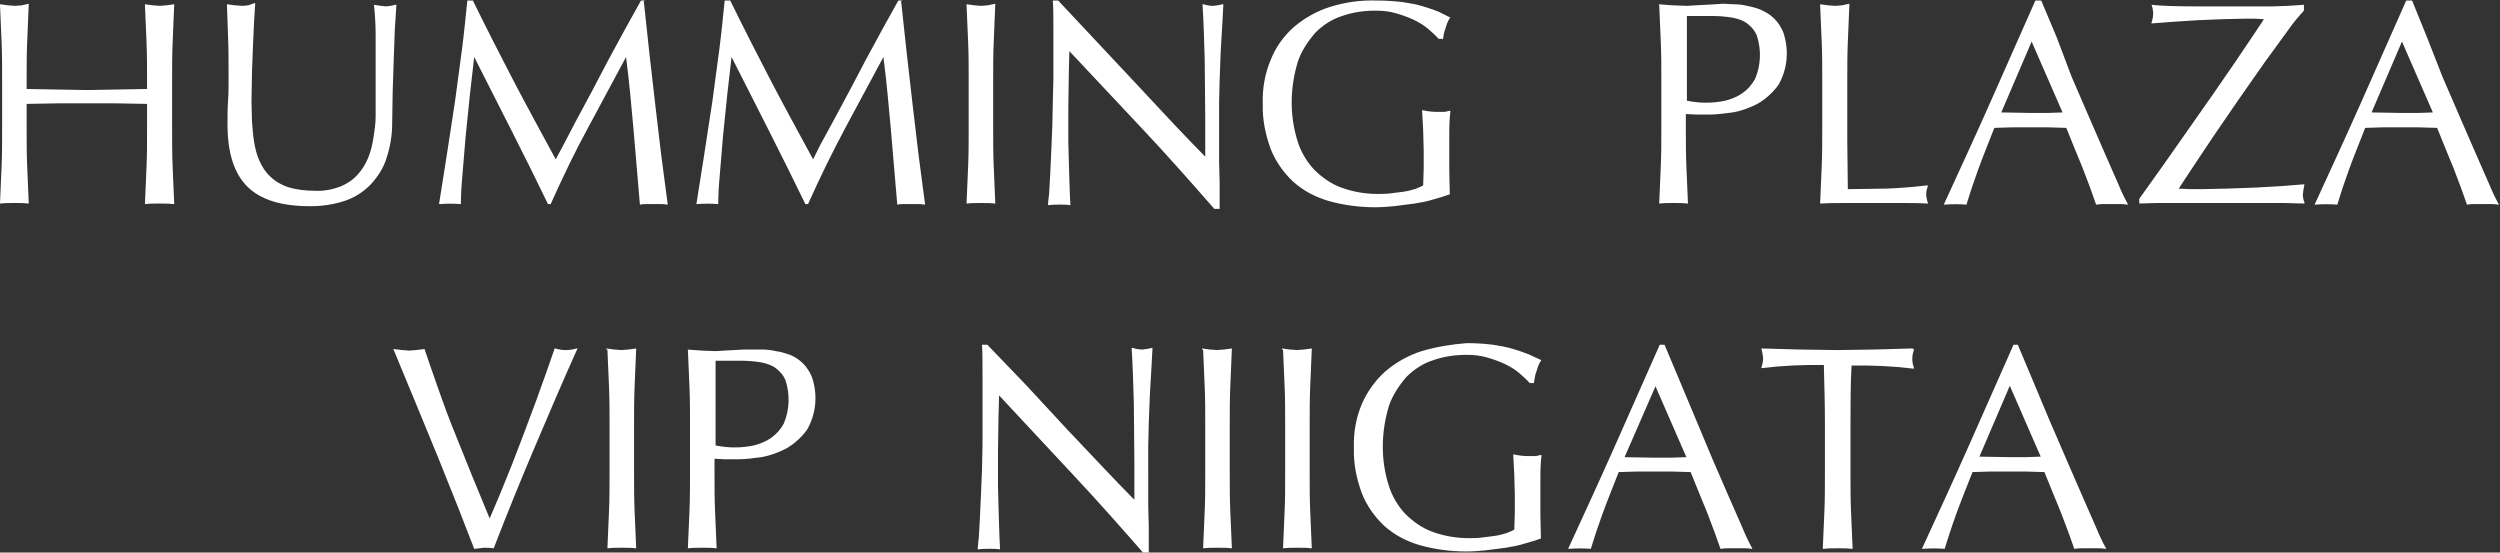
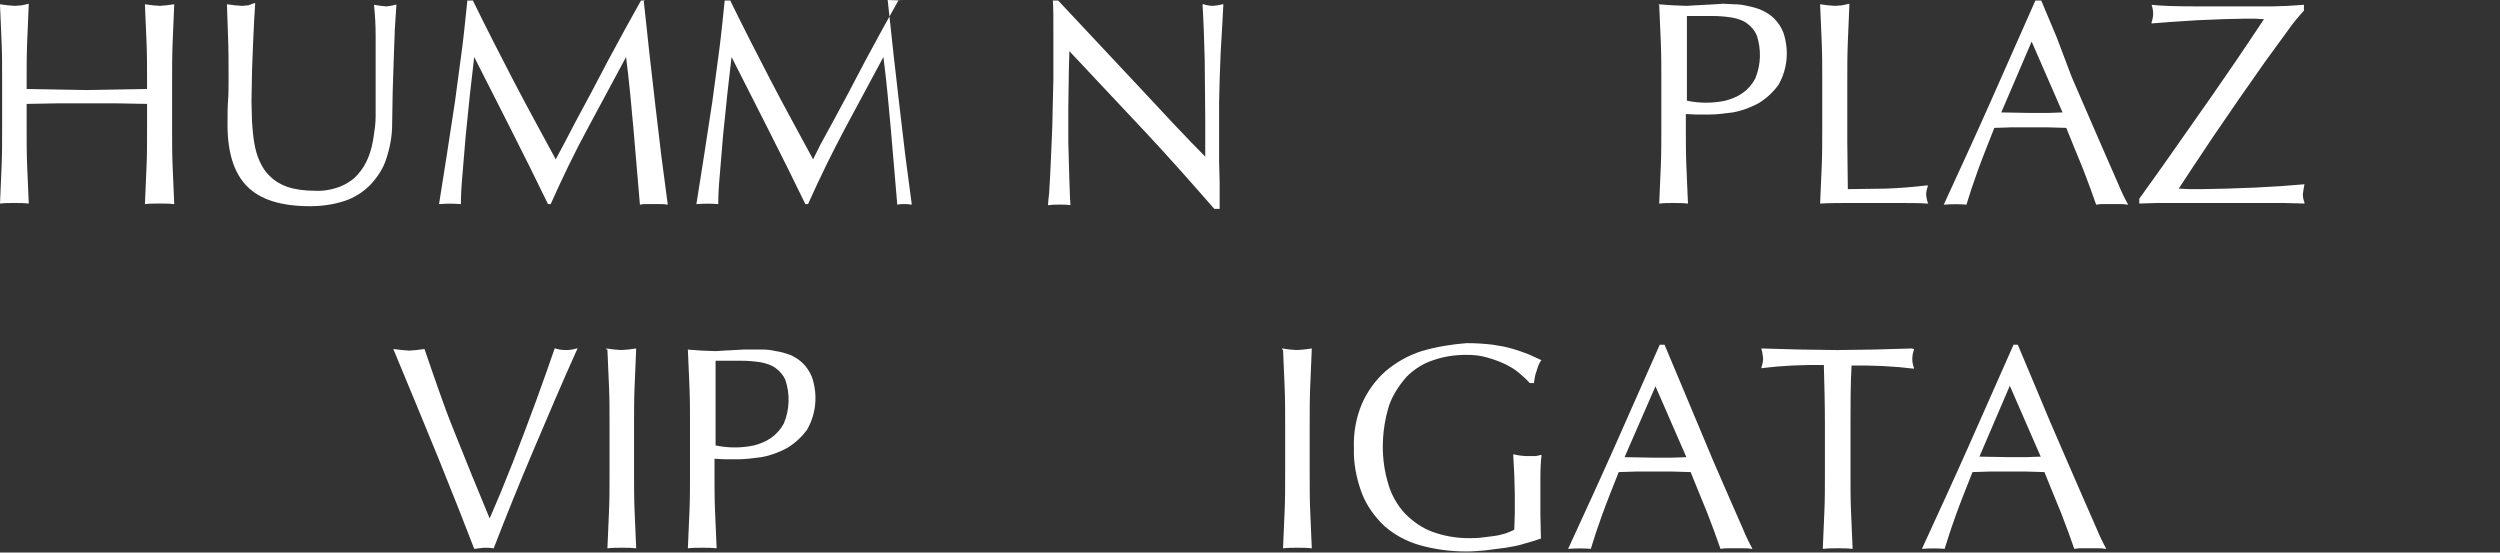
<svg xmlns="http://www.w3.org/2000/svg" version="1.1" id="レイヤー_1" x="0px" y="0px" viewBox="0 0 469.2 103.7" style="enable-background:new 0 0 469.2 103.7;" xml:space="preserve">
  <rect x="0" y="0" width="469.2" height="103.7" fill="#333333" stroke="none" />
  <style type="text/css">
	.st0{fill:#FFFFFF;}
</style>
  <title>logo_foot</title>
  <path class="st0" d="M27.2,0.9l0.3,7c0.1,2.3,0.1,4.7,0.1,7v1.8l-5.6,0.1l-5.7,0.1l-5.7-0.1l-5.6-0.1v-1.8c0-2.4,0-4.7,0.1-7  l0.3-7.2L4.1,1L2.8,1.1L1.5,1L0,0.8v0.1l0.3,7c0.1,2.3,0.1,4.7,0.1,7v9.3c0,2.4,0,4.7-0.1,7l-0.3,7h0.1c0.8-0.1,1.7-0.1,2.6-0.1  s1.8,0,2.6,0.1h0.1l-0.3-7c-0.1-2.3-0.1-4.7-0.1-7v-4.7l5.6-0.1h5.7h5.7l5.6,0.1v4.8c0,2.4,0,4.7-0.1,7l-0.3,7h0.1  c0.8-0.1,1.7-0.1,2.6-0.1s1.8,0,2.6,0.1h0.2l-0.3-7c-0.1-2.3-0.1-4.7-0.1-7V15c0-2.4,0-4.7,0.1-7l0.3-7.2L31.2,1l0,0L30,1.1L28.7,1  l-1.5-0.2L27.2,0.9z" />
  <path class="st0" d="M74.1,0.9c-0.5,0.2-1,0.2-1.6,0.3l-1-0.1l-1.3-0.2V1c0.2,1.9,0.3,3.8,0.3,5.6l0,11.7l0,3.6  c0,1.3-0.2,2.6-0.4,3.9c-0.2,1.3-0.5,2.6-1,3.8c-0.5,1.2-1.1,2.2-2,3.2c-0.9,1-2,1.7-3.2,2.2c-1.6,0.6-3.2,0.9-4.9,0.8  c-1.7,0-3.4-0.2-5-0.7c-1.2-0.4-2.4-1.1-3.3-2c-0.9-0.8-1.5-1.8-2-2.9c-0.5-1.1-0.8-2.3-1-3.5c-0.2-1.2-0.3-2.5-0.4-3.8l-0.1-3.8  l0.1-5.8l0.2-5.2l0.2-4.3l0.2-3.2h-0.2L46.6,1l-1.1,0.1L44.1,1l-1.5-0.2V1l0.2,5.9c0.1,2.3,0.1,5,0.1,8c0,1.3,0,2.7-0.1,4  c-0.1,1.3-0.1,2.8-0.1,4.5c0,5.2,1.2,9.1,3.7,11.6s6.4,3.7,11.8,3.7c2.2,0,4.4-0.3,6.5-1c1.8-0.6,3.4-1.6,4.8-3c1.3-1.4,2.4-3,3-4.9  c0.7-2.1,1.1-4.3,1.1-6.5l0.1-6.1l0.2-6.1l0.2-5.6l0.3-4.6H74.1z" />
  <path class="st0" d="M121.1,0.1h-0.8l-3,5.4l-3.2,5.9l-3.1,5.9l-2.9,5.4l-2.3,4.4l-1.5,2.8c-2.7-5-5.4-9.9-7.9-14.7s-5.1-9.9-7.6-15  V0.1h-1.1v0.1c-0.3,2.9-0.6,6-1,9.1l-1.3,9.7l-1.5,9.8l-1.5,9.5h0.2c1.3-0.1,2.5-0.1,3.8,0h0.1v-0.1c0-1.4,0.1-3.3,0.3-5.5l0.6-7.2  l0.8-7.8l0.8-7c2.4,4.7,4.7,9.3,7,13.8s4.6,9.2,6.8,13.7v0.1h0.6v-0.1c2.2-4.9,4.5-9.7,6.9-14.1l7.2-13.4c0.6,4.6,1,9.2,1.4,13.6  l1.2,14.1h0.1c0.4-0.1,0.8-0.1,1.2-0.1h2.5c0.4,0,0.8,0,1.2,0.1h0.2v-0.2c-0.4-3-0.8-6-1.2-9.1l-1.1-9.3l-1.1-9.6l-1.1-10.2  L121.1,0.1z" />
-   <path class="st0" d="M169.4,0.1h-0.8l-3,5.4l-3.2,5.9l-3.1,5.9l-2.9,5.4l-2.4,4.4l-1.4,2.8c-2.7-5-5.4-9.9-7.9-14.7s-5.1-9.9-7.6-15  V0.1H136v0.1c-0.3,2.9-0.6,6-1,9.1l-1.3,9.7l-1.5,9.8l-1.5,9.5h0.2c1.3-0.1,2.5-0.1,3.8,0h0.1v-0.1c0-1.4,0.1-3.3,0.3-5.5l0.6-7.2  l0.8-7.8l0.8-7c2.4,4.7,4.7,9.3,7,13.8s4.6,9.2,6.8,13.7v0.1h0.6v-0.1c2.2-4.9,4.5-9.6,6.9-14.1l7.2-13.4c0.6,4.6,1,9.2,1.4,13.6  l1.2,14.1h0.1c0.4-0.1,0.8-0.1,1.2-0.1h2.5c0.4,0,0.8,0,1.2,0.1h0.2v-0.2c-0.4-3-0.8-6-1.2-9.1l-1.1-9.3l-1.1-9.6l-1.1-10.2  L169.4,0.1z" />
-   <path class="st0" d="M181.4,0.9l0.3,7c0.1,2.3,0.1,4.7,0.1,7v9.3c0,2.4,0,4.7-0.1,7l-0.3,7h0.1c0.8-0.1,1.7-0.1,2.6-0.1  s1.8,0,2.6,0.1h0.1l-0.3-7c-0.1-2.3-0.1-4.7-0.1-7v-9.3c0-2.4,0-4.8,0.1-7l0.3-7.2L185.4,1l0,0l-1.3,0.1L182.9,1l-1.5-0.2V0.9z" />
+   <path class="st0" d="M169.4,0.1h-0.8l-3,5.4l-3.2,5.9l-3.1,5.9l-2.9,5.4l-2.4,4.4l-1.4,2.8c-2.7-5-5.4-9.9-7.9-14.7s-5.1-9.9-7.6-15  V0.1H136v0.1c-0.3,2.9-0.6,6-1,9.1l-1.3,9.7l-1.5,9.8l-1.5,9.5h0.2c1.3-0.1,2.5-0.1,3.8,0h0.1v-0.1c0-1.4,0.1-3.3,0.3-5.5l0.6-7.2  l0.8-7.8l0.8-7c2.4,4.7,4.7,9.3,7,13.8s4.6,9.2,6.8,13.7v0.1h0.6v-0.1c2.2-4.9,4.5-9.6,6.9-14.1l7.2-13.4c0.6,4.6,1,9.2,1.4,13.6  l1.2,14.1h0.1c0.4-0.1,0.8-0.1,1.2-0.1c0.4,0,0.8,0,1.2,0.1h0.2v-0.2c-0.4-3-0.8-6-1.2-9.1l-1.1-9.3l-1.1-9.6l-1.1-10.2  L169.4,0.1z" />
  <path class="st0" d="M198.6,0.1h-1v0.1c0.1,1.2,0.1,3.1,0.1,5.6v9l-0.1,4.1l-0.1,4.7l-0.2,4.8l-0.2,4.4l-0.2,3.5  c-0.1,1-0.2,1.6-0.2,2v0.2h0.2c0.7-0.1,1.3-0.1,2-0.1c0.6,0,1.3,0,1.9,0.1h0.1l-0.1-1.8l-0.1-2.9l-0.1-3.5l-0.1-3.7l0-3.5v-2.8  l0.1-6.9l0.1-3.8l13.9,14.8c4.7,5,9.1,10,13.3,14.8l0,0h1v-1.9v-3.1l-0.1-3.8l0-4v-3.9v-3.3l0.1-4.2l0.2-5.3l0.3-5.1l0.2-3.8h-0.2  c-0.6,0.2-1.1,0.2-1.7,0.3c-0.6,0-1.2-0.1-1.8-0.3h-0.2V1c0.2,3.2,0.3,6.6,0.4,10.2l0.1,11.1v7.1c-1.6-1.6-3.5-3.6-5.6-5.8l-7.1-7.6  l-7.5-8L198.6,0.1L198.6,0.1z" />
-   <path class="st0" d="M249.6,1.3L249.6,1.3c-2.5,0.8-4.8,2.1-6.8,3.8c-1.9,1.7-3.4,3.8-4.3,6.1c-1.1,2.6-1.6,5.4-1.5,8.3  c-0.1,2.9,0.5,5.8,1.5,8.5c0.9,2.3,2.4,4.4,4.2,6.1c1.9,1.7,4.2,2.9,6.6,3.6c2.8,0.8,5.8,1.2,8.8,1.2c1.2,0,2.4-0.1,3.5-0.2l3.9-0.5  c1.2-0.2,2.4-0.4,3.6-0.8c1.1-0.3,2.1-0.6,2.9-0.9h0.1l-0.1-4.5l0-7.1c0-1.8,0.1-3.1,0.2-3.9v-0.2l-0.2,0c-0.4,0.1-0.7,0.2-1.1,0.2  l-1.2,0c-0.9,0-1.7-0.1-2.6-0.3h-0.2l0.2,3.8l0.1,3.8v3.3c0,0-0.1,3-0.1,3.2c-0.5,0.3-1.1,0.5-1.6,0.7c-0.7,0.2-1.4,0.4-2.2,0.5  c-0.8,0.1-1.6,0.2-2.4,0.3s-1.6,0.1-2.4,0.1c-2.3,0-4.6-0.4-6.8-1.2c-1.9-0.7-3.6-1.9-5.1-3.4c-1.4-1.5-2.5-3.4-3.1-5.4  c-1.5-4.8-1.4-10,0.1-14.9c0.7-2,1.9-3.8,3.3-5.4c1.4-1.4,3.1-2.5,5-3.1c2-0.7,4.1-1,6.2-1c1.3,0,2.6,0.1,3.9,0.5  c1.1,0.3,2.2,0.7,3.3,1.2c1,0.5,1.9,1,2.7,1.7c0.7,0.6,1.4,1.2,2,1.9l0,0h0.8V7.5c0.1-0.7,0.2-1.5,0.5-2.2c0.2-0.7,0.4-1.3,0.8-1.9  l0.1-0.1L270,2.2c-1-0.4-1.9-0.7-2.9-1c-1.3-0.4-2.5-0.6-3.8-0.8c-1.6-0.2-3.3-0.3-4.9-0.3C255.4,0,252.5,0.4,249.6,1.3z" />
  <path class="st0" d="M311.4,0.9l0.3,7c0.1,2.3,0.1,4.7,0.1,7v9.3c0,2.4,0,4.7-0.1,7l-0.3,7h0.1c0.8-0.1,1.7-0.1,2.6-0.1  s1.8,0,2.6,0.1h0.1l-0.3-7c-0.1-2.3-0.1-4.7-0.1-7v-2.8l2,0.1h2.3c1.5,0,3-0.2,4.5-0.4c1.7-0.3,3.3-0.9,4.8-1.7  c1.5-0.9,2.8-2.1,3.8-3.5c1.7-3,2-6.5,0.9-9.8c-0.4-1-1-1.9-1.7-2.6c-0.7-0.7-1.5-1.2-2.4-1.6c-0.9-0.4-1.7-0.6-2.7-0.8  c-0.8-0.2-1.7-0.3-2.5-0.3l-2-0.1l-1.5,0.1l0,0l-1.8,0.1l-1.9,0.1l-1.6,0.1l-2.6-0.1l-2.8-0.2L311.4,0.9z M321.3,3  c1.3,0,2.5,0.1,3.8,0.3c1,0.2,2,0.5,2.8,1.1c0.8,0.6,1.4,1.3,1.8,2.2c0.9,2.7,0.8,5.6-0.3,8.2c-0.6,1.1-1.4,2-2.4,2.7  c-1,0.7-2.1,1.1-3.2,1.4c-2.4,0.5-4.8,0.5-7.2,0V3L321.3,3z" />
  <path class="st0" d="M341.6,0.9l0.3,7c0.1,2.3,0.1,4.7,0.1,7v9.3c0,2.4,0,4.7-0.1,7l-0.3,7h0.1c1.7-0.1,3.4-0.1,5-0.1h10  c1.7,0,3.3,0,5,0.1h0.2l-0.1-0.2c-0.2-0.5-0.2-0.9-0.3-1.4c0-0.5,0.1-1.1,0.3-1.6l0-0.2h-0.2c-2.5,0.3-5,0.5-7.6,0.6l-7.2,0.1  c0-0.2-0.1-8.9-0.1-8.9l0-11.7c0-2.4,0-4.7,0.1-7l0.3-7.2L345.7,1l0,0l-1.3,0.1L343.1,1l-1.5-0.2L341.6,0.9z" />
  <path class="st0" d="M382,0.1L382,0.1l-8.5,19.2c-2.8,6.3-5.7,12.6-8.6,18.9l-0.1,0.2h0.2c1.3-0.1,2.7-0.1,4,0h0.1v-0.1  c0.5-1.7,1.2-3.8,2.1-6.3s2-5.2,3.1-8l3.2-0.1h3.3h3.6l3.4,0.1l1.5,3.7l1.6,3.9l1.4,3.7l1.1,3.1h0.1c0.5-0.1,0.9-0.1,1.4-0.1h2.9  c0.5,0,0.9,0,1.4,0.1h0.2l-0.1-0.2c-0.5-0.9-1.1-2.1-1.8-3.8l-2.5-5.7l-3-6.9l-3.2-7.4L386,7l-2.9-6.9L382,0.1L382,0.1z M381.3,7.8  l5.8,13.3l-2.8,0.1h-3l-5.7-0.1L381.3,7.8z" />
  <path class="st0" d="M403.8,0.9c0.4,1.1,0.4,2.2,0,3.3v0.2l3.9-0.3l4.6-0.3l4.8-0.2l4.3-0.1h1.8l1.7,0.1l-2,3l-3.3,4.9l-4.2,6.1  l-4.7,6.7L406,31l-4.5,6.3v0.9l3.3-0.1h4.7h16h3.2l3.8,0.1l0-0.2c-0.2-0.5-0.3-1-0.3-1.5l0.1-0.8l0.2-1.1h-0.2l-3.8,0.3l-5.1,0.3  l-5.5,0.2l-4.8,0.1h-2.1l-2.1-0.1l2.5-3.8l4-6l4.8-7l4.9-7l4.3-5.9c0.9-1.3,1.9-2.5,3-3.7l0,0V0.9l-3,0.2l0,0l-2.9,0.1h-14.2  C408.3,1.2,405.5,1.1,403.8,0.9l-0.2,0L403.8,0.9z" />
-   <path class="st0" d="M451.6,0.1L451.6,0.1l-8.5,19.2c-2.8,6.3-5.7,12.6-8.6,18.9l-0.1,0.2h0.2c1.3-0.1,2.7-0.1,4,0h0.1v-0.1  c0.5-1.7,1.2-3.8,2.1-6.3s2-5.2,3.1-8l3.2-0.1h3.3h3.6l3.4,0.1l1.5,3.7l1.6,3.9l1.4,3.7l1.1,3.1h0.1c0.5-0.1,0.9-0.1,1.4-0.1h2.9  c0.5,0,0.9,0,1.4,0.1h0.2l-0.1-0.2c-0.5-0.9-1.1-2.1-1.8-3.8l-2.5-5.7l-3-6.9l-3.2-7.4L455.5,7l-2.8-6.9H451.6L451.6,0.1z   M450.8,7.8l5.8,13.3l-2.8,0.1h-3l-5.7-0.1L450.8,7.8z" />
  <path class="st0" d="M108.2,65.4c-1.3,0.4-2.7,0.4-4,0h-0.1l-1.5,4.3l-1.9,5.3l-2.2,5.9l-2.3,6l-2.3,5.7l-2,4.7l-3.3-8l-3.3-8.2  c-1.1-2.7-2.1-5.4-3-8s-1.8-5.1-2.6-7.5v-0.1l-1.6,0.2l-1.3,0.1l-1.3-0.1l-1.7-0.2l0.1,0.2l4.1,9.9l4.2,10.2l3.8,9.5L89,103h0.1  c0.6-0.1,1.1-0.1,1.7-0.2c0.6,0,1.2,0,1.8,0.1h0.1v-0.1c2.4-6.2,4.9-12.4,7.5-18.5s5.3-12.5,8.1-18.7l0.1-0.2L108.2,65.4z" />
  <path class="st0" d="M114,65.6l0.3,7c0.1,2.3,0.1,4.7,0.1,7v9.3c0,2.4,0,4.7-0.1,7l-0.3,7h0.1c0.8-0.1,1.7-0.1,2.6-0.1  s1.8,0,2.6,0.1h0.1l-0.3-7c-0.1-2.3-0.1-4.7-0.1-7v-9.3c0-2.4,0-4.7,0.1-7l0.3-7.2l-1.5,0.2l0,0l-1.3,0.1l-1.3-0.1l-1.5-0.2V65.6z" />
  <path class="st0" d="M129.1,65.6l0.3,7c0.1,2.3,0.1,4.7,0.1,7v9.3c0,2.4,0,4.7-0.1,7l-0.3,7h0.1c0.8-0.1,1.7-0.1,2.6-0.1  s1.8,0,2.6,0.1h0.1l-0.3-7c-0.1-2.3-0.1-4.7-0.1-7v-2.8l2,0.1h2.3c1.5,0,3-0.2,4.5-0.4c1.7-0.3,3.3-0.9,4.8-1.7  c1.5-0.9,2.8-2.1,3.8-3.5c1.7-3,2-6.5,0.9-9.8c-0.4-1-1-1.9-1.7-2.6c-0.7-0.7-1.5-1.2-2.4-1.6c-0.9-0.3-1.8-0.6-2.7-0.7  c-0.8-0.2-1.7-0.3-2.5-0.3l-2,0l-1.5,0l0,0l-1.8,0.1l-1.9,0.1l-1.6,0.1l-2.6-0.1l-2.8-0.2L129.1,65.6z M139,67.7  c1.3,0,2.5,0.1,3.8,0.3c1,0.2,2,0.5,2.8,1.1c0.8,0.6,1.4,1.3,1.8,2.2c0.9,2.7,0.8,5.6-0.3,8.2c-0.6,1.1-1.4,2-2.4,2.7  c-1,0.7-2.1,1.1-3.2,1.4c-2.4,0.5-4.8,0.5-7.2,0V67.7H139z" />
-   <path class="st0" d="M185.3,64.7h-1v0.1c0.1,1.2,0.1,3.1,0.1,5.6v9l0,4.1l-0.1,4.7l-0.2,4.8l-0.2,4.4l-0.2,3.5c-0.1,1-0.2,1.6-0.2,2  v0.2h0.2c0.7-0.1,1.3-0.1,2-0.1c0.6,0,1.3,0,1.9,0.1h0.1l-0.1-1.8l-0.1-2.9l-0.1-3.5l-0.1-3.7l0-3.5v-2.8l0.1-6.9  c0,0,0.1-2.8,0.1-3.8l13.8,14.8c4.7,5,9.1,10,13.3,14.8l0,0h1v-1.9v-3.1l-0.1-3.8l0-4V87v-3.3l0.1-4.2l0.2-5.3l0.3-5.1l0.2-3.8h-0.2  c-0.6,0.2-1.1,0.2-1.7,0.3c-0.6,0-1.2-0.1-1.8-0.3h-0.2v0.2c0.2,3.2,0.3,6.6,0.4,10.2l0.1,11.1v7c-1.6-1.6-3.5-3.6-5.6-5.8l-7.1-7.5  l-7.5-8.1L185.3,64.7L185.3,64.7z" />
-   <path class="st0" d="M225.8,65.6l0.3,7c0.1,2.3,0.1,4.7,0.1,7v9.3c0,2.4,0,4.7-0.1,7l-0.3,7h0.1c0.8-0.1,1.7-0.1,2.6-0.1  s1.8,0,2.6,0.1h0.1l-0.3-7c-0.1-2.3-0.1-4.7-0.1-7v-9.3c0-2.4,0-4.8,0.1-7l0.3-7.2l-1.5,0.2l0,0l-1.3,0.1l-1.3-0.1l-1.5-0.2V65.6z" />
  <path class="st0" d="M240.8,65.6l0.3,7c0.1,2.3,0.1,4.7,0.1,7v9.3c0,2.4,0,4.7-0.1,7l-0.3,7h0.1c0.8-0.1,1.7-0.1,2.6-0.1  s1.8,0,2.6,0.1h0.1l-0.3-7c-0.1-2.3-0.1-4.7-0.1-7v-9.3c0-2.4,0-4.8,0.1-7l0.3-7.2l-1.5,0.2l-1.3,0.1l-1.3-0.1l-1.5-0.2V65.6z" />
  <path class="st0" d="M266.8,65.9L266.8,65.9c-2.5,0.8-4.8,2.1-6.8,3.8c-1.9,1.7-3.4,3.8-4.4,6.1c-1.1,2.6-1.6,5.4-1.5,8.3  c-0.1,2.9,0.5,5.8,1.5,8.5c0.9,2.3,2.4,4.4,4.2,6.1c1.9,1.7,4.2,2.9,6.6,3.6c2.8,0.8,5.8,1.2,8.8,1.2c1.2,0,2.4-0.1,3.5-0.2l3.9-0.5  c1.2-0.2,2.4-0.4,3.6-0.8c1.1-0.3,2.1-0.6,2.9-0.9h0.1l-0.1-4.5l0-7.1c0-1.8,0.1-3.1,0.2-3.9v-0.2l-0.2,0c-0.4,0.1-0.7,0.2-1.1,0.2  l-1.2,0c-0.9,0-1.7-0.1-2.6-0.3h-0.2l0.2,3.8l0.1,3.8v3.3l-0.1,3.2c-0.5,0.3-1.1,0.5-1.6,0.7c-0.7,0.2-1.4,0.4-2.2,0.5  c-0.8,0.1-1.6,0.2-2.4,0.3s-1.6,0.1-2.4,0.1c-2.3,0-4.6-0.4-6.8-1.2c-1.9-0.7-3.6-1.9-5.1-3.4c-1.4-1.5-2.5-3.4-3.1-5.4  c-1.5-4.8-1.4-10,0.1-14.9c0.7-2,1.9-3.8,3.3-5.4c1.4-1.4,3.1-2.5,5-3.1c2-0.7,4.1-1,6.2-1c1.3,0,2.6,0.1,3.9,0.5  c1.1,0.3,2.2,0.7,3.3,1.2c1,0.5,1.9,1,2.7,1.7c0.7,0.6,1.4,1.2,2,1.9l0,0h0.8v-0.1c0.1-0.7,0.2-1.5,0.5-2.2c0.2-0.7,0.4-1.3,0.8-1.9  l0.1-0.1l-2.4-1.1c-1-0.4-1.9-0.7-2.9-1c-1.3-0.4-2.5-0.6-3.8-0.8c-1.6-0.2-3.3-0.3-4.9-0.3C272.5,64.6,269.5,65.1,266.8,65.9z" />
  <path class="st0" d="M311.5,64.7L311.5,64.7L303,83.9c-2.8,6.3-5.7,12.6-8.6,18.9l-0.1,0.2h0.2c1.3-0.1,2.7-0.1,4,0h0.1v-0.1  c0.5-1.7,1.2-3.8,2.1-6.3s2-5.2,3.1-8l3.2-0.1h3.3h3.6l3.4,0.1l1.5,3.7l1.6,3.9l1.4,3.7l1.1,3.1h0.1c0.5-0.1,0.9-0.1,1.4-0.1h2.9  c0.5,0,0.9,0,1.4,0.1h0.2l-0.1-0.2c-0.5-0.9-1.1-2.1-1.8-3.8l-2.5-5.7l-3-6.9l-3.1-7.4l-3.1-7.4l-2.9-6.9L311.5,64.7L311.5,64.7z   M310.7,72.5l5.8,13.3l-2.9,0.1h-3l-5.7-0.1L310.7,72.5z" />
  <path class="st0" d="M358.8,65.4l-7,0.2l0,0l-7,0.1l-7-0.1l-7.2-0.2v0.2c0.2,0.5,0.2,1.1,0.3,1.6c0,0.6-0.1,1.1-0.3,1.7l0,0.2  l2.8-0.3l3-0.2l3.1-0.1h2.8c0.1,3.7,0.2,7.4,0.2,11.1V89c0,2.4,0,4.7-0.1,7l-0.3,7h0.2c0.8-0.1,1.7-0.1,2.6-0.1s1.8,0,2.6,0.1h0.2  l-0.3-7c-0.1-2.3-0.1-4.7-0.1-7v-9.3c0-3.7,0-7.5,0.2-11.1h2.8l3.1,0.1l3,0.2l2.8,0.3v-0.2c-0.2-0.5-0.3-1.1-0.3-1.6  c0-0.6,0.1-1.2,0.3-1.7v-0.2L358.8,65.4z" />
  <path class="st0" d="M377.9,64.7L377.9,64.7l-8.5,19.2c-2.8,6.3-5.7,12.6-8.6,18.9l-0.1,0.2h0.2c1.3-0.1,2.7-0.1,4,0h0.1v-0.1  c0.5-1.6,1.2-3.8,2.1-6.3s2-5.2,3.1-8l3.2-0.1h3.3h3.6l3.4,0.1l1.5,3.7l1.6,3.9l1.4,3.7l1.1,3.1h0.1c0.5-0.1,0.9-0.1,1.4-0.1h2.9  c0.5,0,0.9,0,1.4,0.1h0.2l-0.1-0.2c-0.5-0.9-1.1-2.1-1.8-3.8l-2.5-5.7l-3-6.9l-3.2-7.4l-3.1-7.4l-2.9-6.9L377.9,64.7L377.9,64.7z   M377.2,72.4l5.8,13.3l-2.8,0.1h-3l-5.7-0.1L377.2,72.4z" />
</svg>